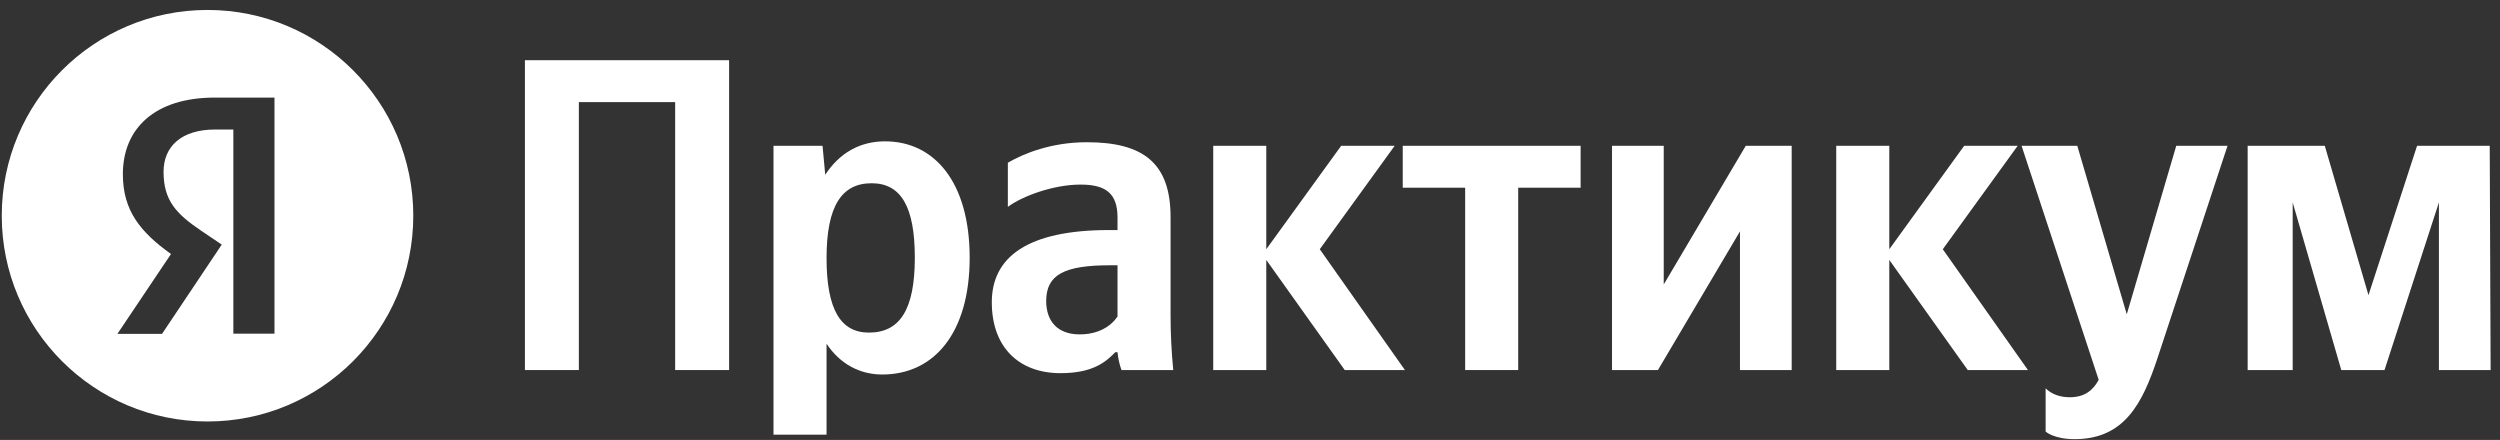
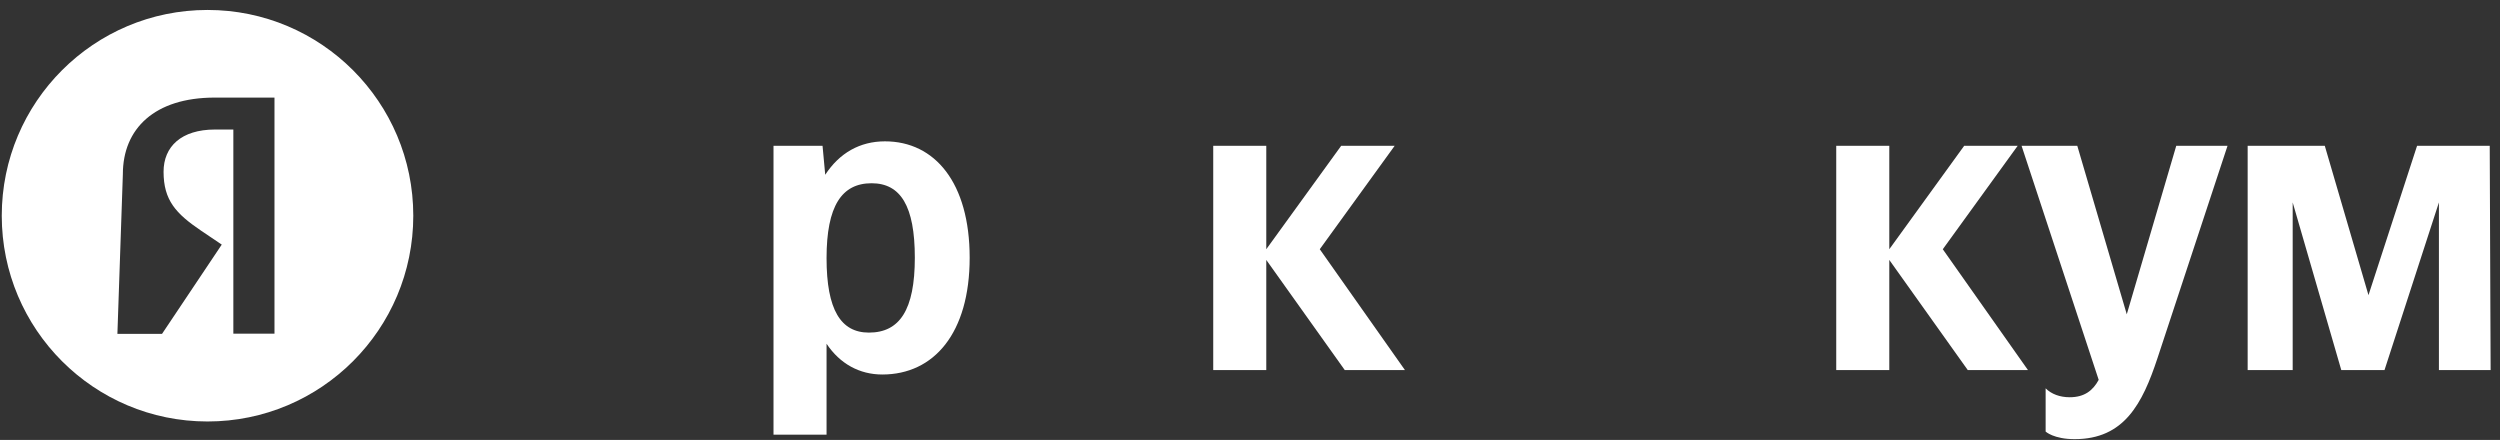
<svg xmlns="http://www.w3.org/2000/svg" width="233" height="41" viewBox="0 0 233 41" fill="none">
  <rect x="0" y="0" width="233" height="41" fill="#333333" stroke="none" />
-   <path fill-rule="evenodd" clip-rule="evenodd" d="M19.341 39.282C29.932 39.282 38.518 30.697 38.518 20.105C38.518 9.514 29.932 0.928 19.341 0.928C8.75 0.928 0.164 9.514 0.164 20.105C0.164 30.697 8.75 39.282 19.341 39.282ZM20.035 12.072H21.748V31.095H25.582V9.095H20.015C14.408 9.095 11.451 11.99 11.451 16.231C11.451 19.616 13.062 21.614 15.937 23.674L10.942 31.116H15.101L20.668 22.797L18.731 21.492C16.386 19.901 15.244 18.658 15.244 16.007C15.244 13.662 16.895 12.072 20.035 12.072Z" fill="white" />
-   <path d="M48.922 5.611H67.952V34.488H62.924V9.517H53.949V34.488H48.922V5.611Z" fill="white" />
+   <path fill-rule="evenodd" clip-rule="evenodd" d="M19.341 39.282C29.932 39.282 38.518 30.697 38.518 20.105C38.518 9.514 29.932 0.928 19.341 0.928C8.75 0.928 0.164 9.514 0.164 20.105C0.164 30.697 8.75 39.282 19.341 39.282ZM20.035 12.072H21.748V31.095H25.582V9.095H20.015C14.408 9.095 11.451 11.99 11.451 16.231L10.942 31.116H15.101L20.668 22.797L18.731 21.492C16.386 19.901 15.244 18.658 15.244 16.007C15.244 13.662 16.895 12.072 20.035 12.072Z" fill="white" />
  <path d="M76.661 13.588L76.911 16.289C78.24 14.253 80.151 13.173 82.478 13.173C87.132 13.173 90.373 17.037 90.373 24.017C90.373 31.04 87.049 34.904 82.229 34.904C80.11 34.904 78.282 33.907 77.035 32.037V40.513H72.091V13.588H76.661ZM80.983 30.998C83.85 30.998 85.262 28.879 85.262 24.017C85.262 19.198 83.933 17.079 81.232 17.079C78.448 17.079 77.035 19.198 77.035 24.059C77.035 28.879 78.365 30.998 80.983 30.998Z" fill="white" />
-   <path d="M109.097 20.236V29.378C109.097 31.081 109.18 32.785 109.347 34.488H104.527C104.361 34.073 104.194 33.366 104.153 32.826H103.945C102.989 33.823 101.743 34.779 98.834 34.779C95.012 34.779 92.436 32.411 92.436 28.172C92.436 23.934 95.801 21.441 103.363 21.441H104.153V20.278C104.153 18.034 103.072 17.203 100.704 17.203C98.17 17.203 95.261 18.284 93.931 19.281V15.167C95.427 14.295 98.003 13.256 101.286 13.256C106.521 13.256 109.097 15.167 109.097 20.236ZM104.153 29.502V24.724H103.446C99.208 24.724 97.505 25.596 97.505 28.048C97.505 29.918 98.543 31.164 100.621 31.164C102.366 31.164 103.53 30.416 104.153 29.502Z" fill="white" />
  <path d="M125.33 34.488L118.017 24.225V34.488H113.073V13.588H118.017V23.228L124.998 13.588H129.984L123.003 23.228L130.939 34.488H125.33Z" fill="white" />
-   <path d="M147.313 17.494H141.496V34.488H136.552V17.494H130.735V13.588H147.313V17.494Z" fill="white" />
-   <path d="M150.24 13.588H155.06V26.511L162.705 13.588H166.985V34.488H162.165V21.566L154.52 34.488H150.24V13.588Z" fill="white" />
  <path d="M183.394 34.488L176.082 24.225V34.488H171.137V13.588H176.082V23.228L183.062 13.588H188.048L181.068 23.228L189.004 34.488H183.394Z" fill="white" />
  <path d="M193.354 40.928C191.401 40.928 190.653 40.222 190.653 40.222V36.192C191.193 36.732 191.983 37.023 192.897 37.023C194.268 37.023 195.058 36.4 195.598 35.402L188.41 13.588H193.603L198.215 29.294L202.827 13.588H207.606L201.082 33.366C199.67 37.646 197.966 40.928 193.354 40.928Z" fill="white" />
  <path d="M227.307 34.488V18.865L222.237 34.488H218.207L213.678 18.865V34.488H209.482V13.588H216.67L220.742 27.508L225.271 13.588H232.043L232.126 34.488H227.307Z" fill="white" />
</svg>